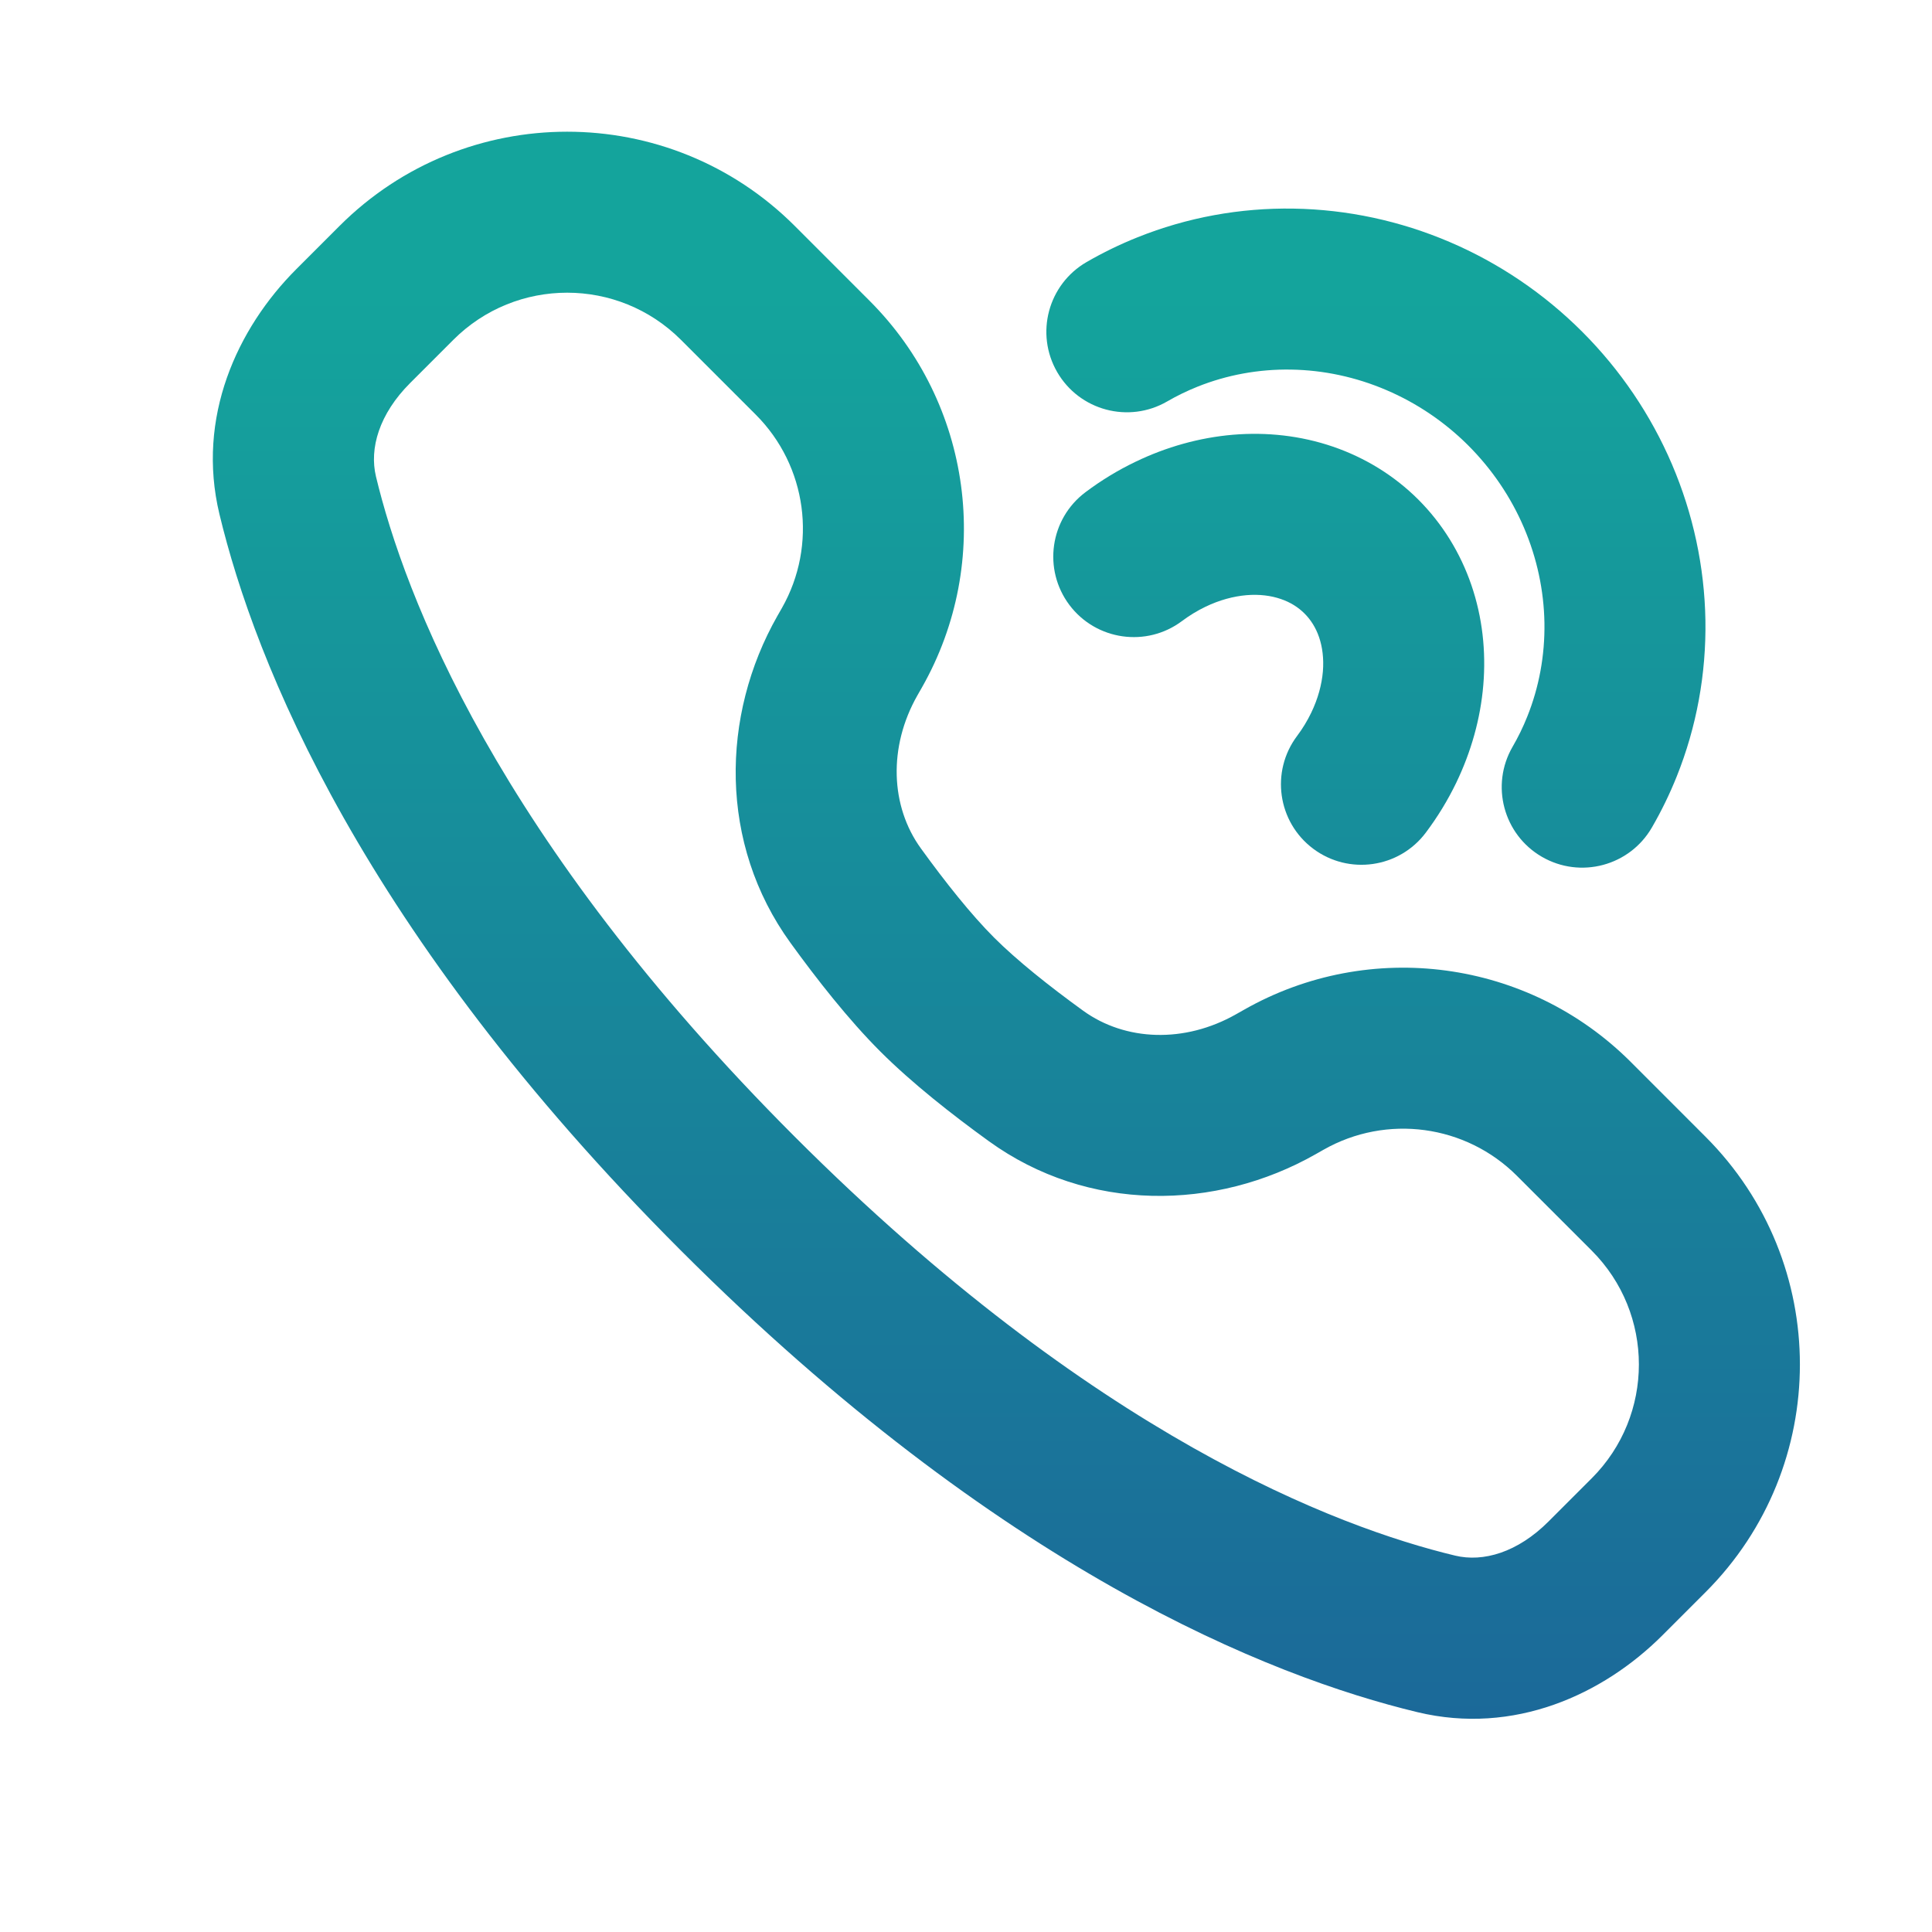
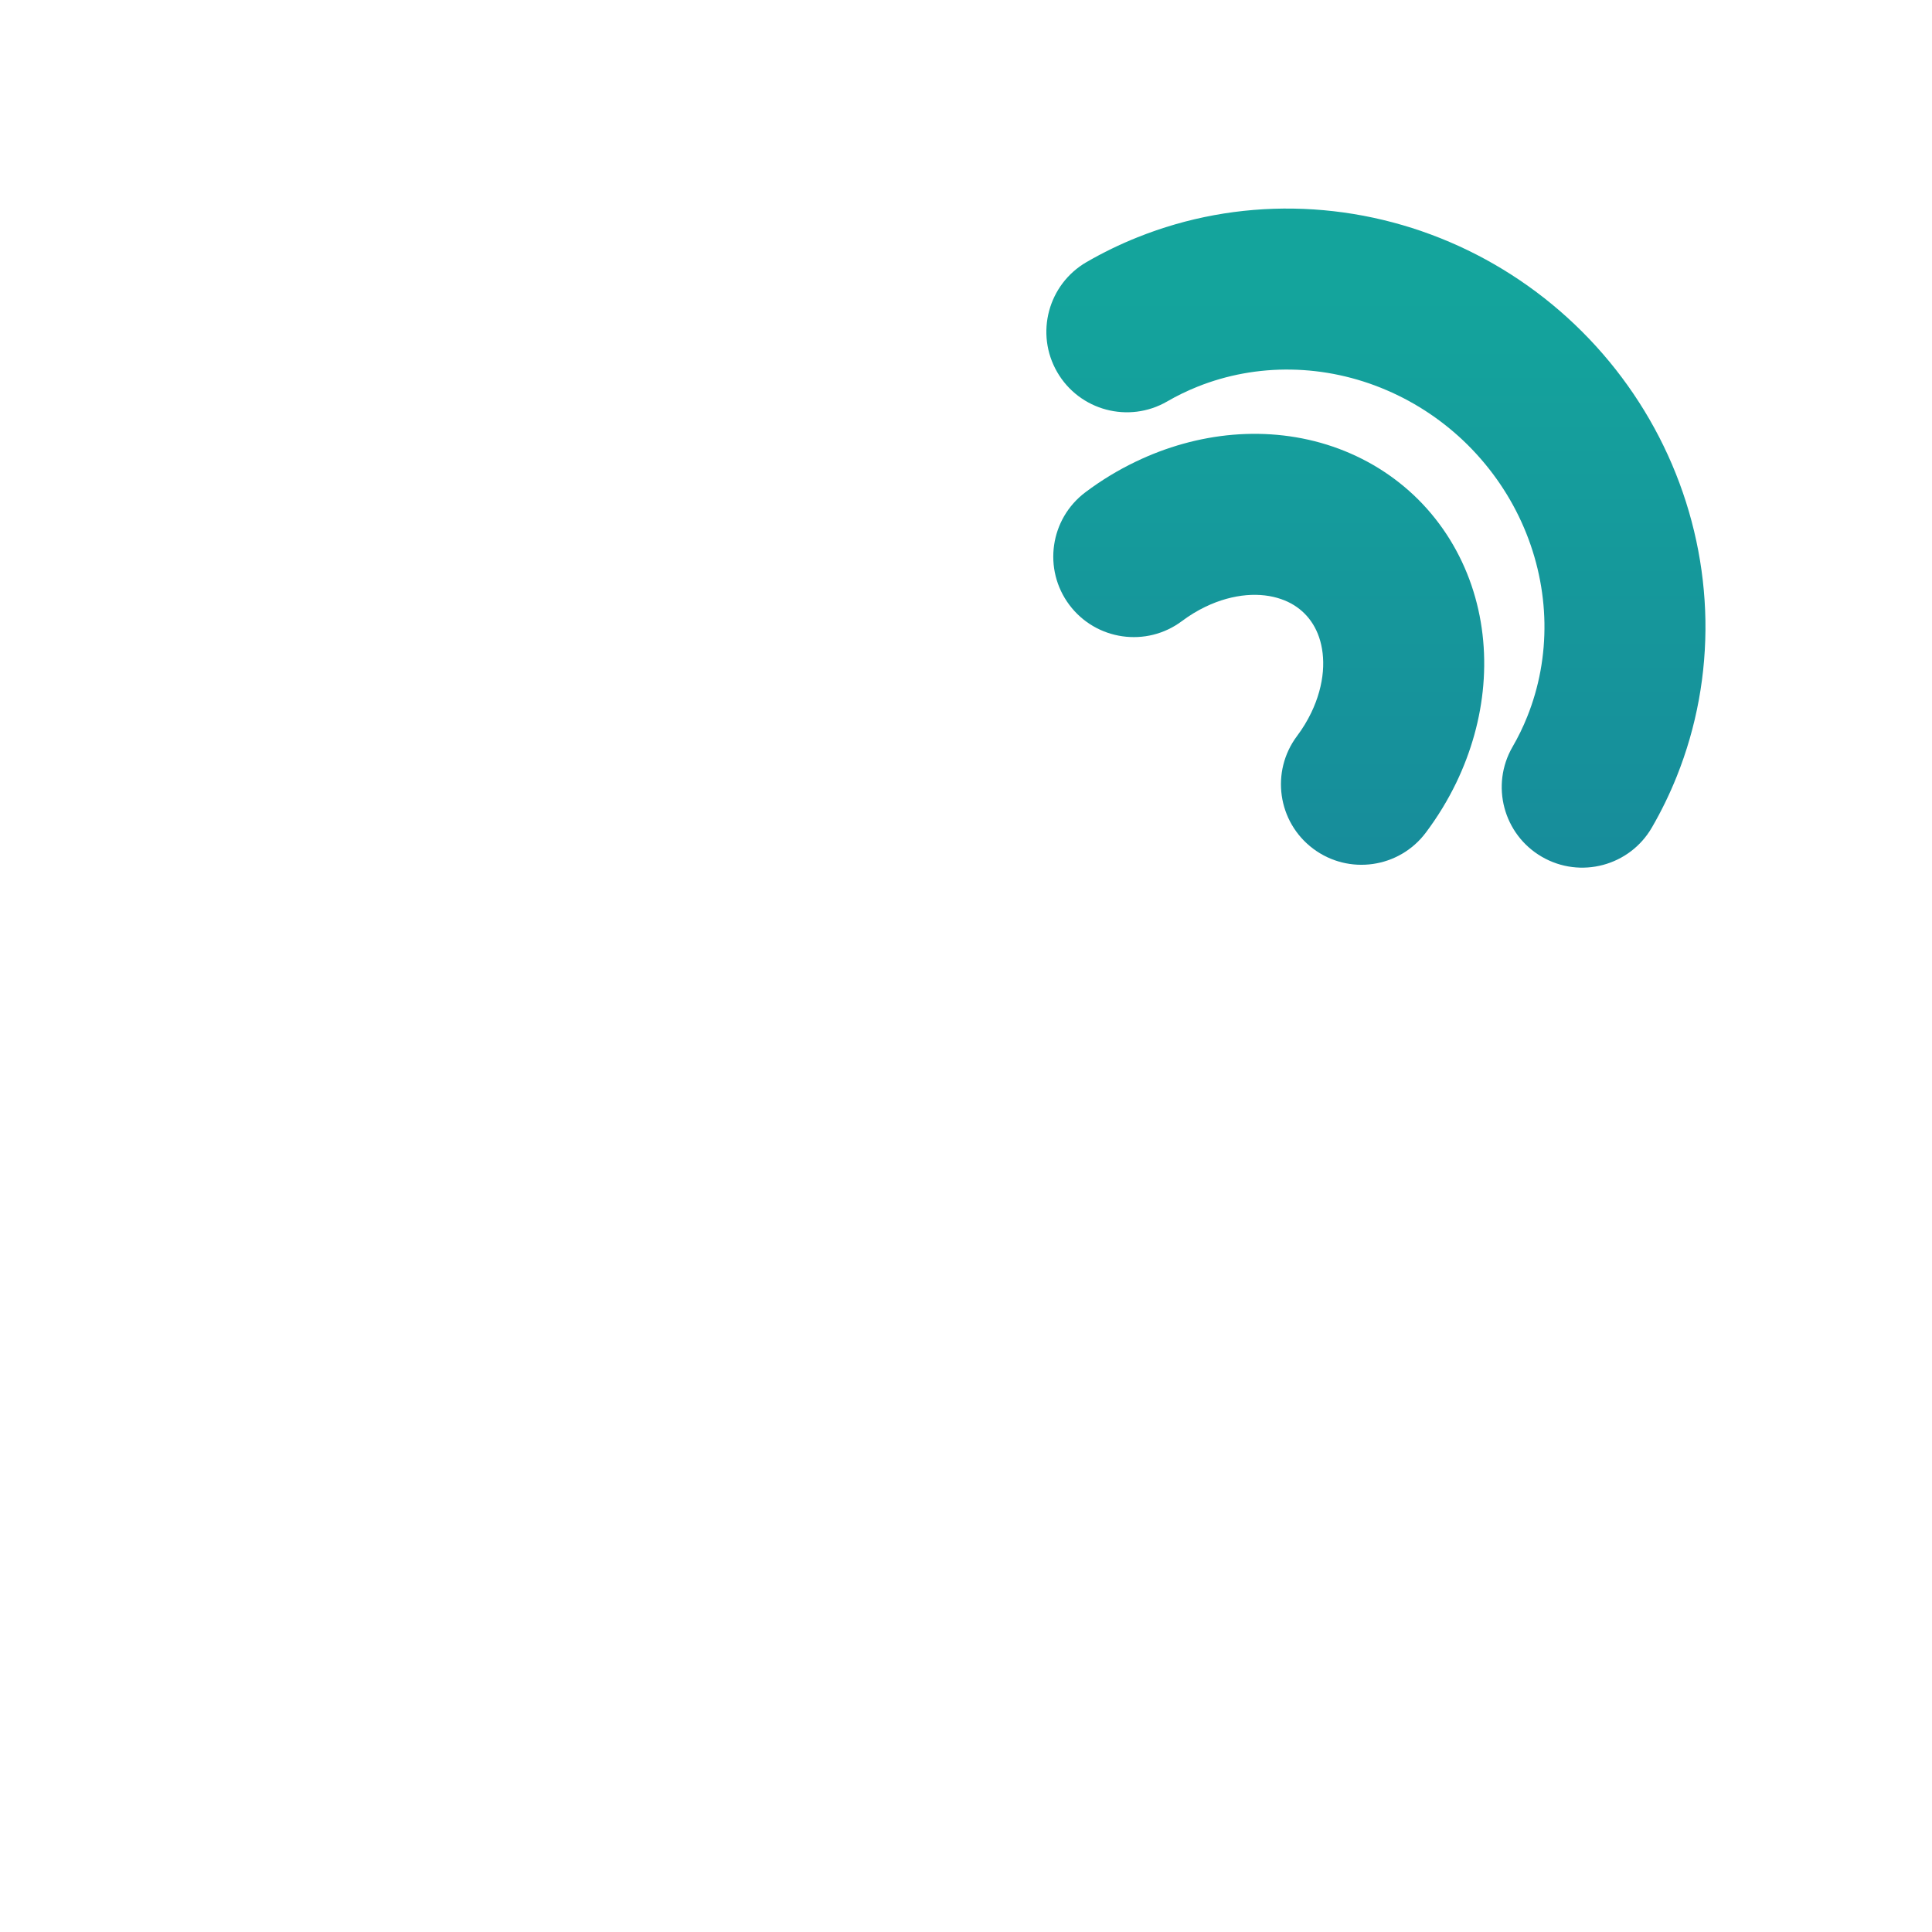
<svg xmlns="http://www.w3.org/2000/svg" width="50" height="50" viewBox="0 0 50 50" fill="none">
-   <path fill-rule="evenodd" clip-rule="evenodd" d="M5.679 13.306C5.079 10.809 6.131 8.503 7.669 6.965L8.785 5.849C12.039 2.595 17.316 2.595 20.57 5.849L22.505 7.785C25.158 10.437 25.711 14.535 23.857 17.796L23.742 17.997C22.983 19.334 23.045 20.869 23.832 21.956C24.467 22.834 25.135 23.673 25.726 24.264C26.317 24.855 27.156 25.523 28.033 26.158C29.121 26.945 30.656 27.007 31.992 26.247L32.194 26.133C35.455 24.279 39.553 24.832 42.205 27.484L44.14 29.42C47.395 32.674 47.395 37.95 44.14 41.205L43.025 42.32C41.486 43.859 39.181 44.911 36.684 44.311C32.856 43.391 25.88 40.622 17.624 32.366C9.368 24.11 6.599 17.134 5.679 13.306ZM10.616 9.911C9.81 10.717 9.556 11.605 9.73 12.332C10.466 15.392 12.842 21.691 20.57 29.42C28.299 37.148 34.597 39.524 37.658 40.259C38.384 40.434 39.273 40.18 40.078 39.374L41.194 38.258C42.821 36.631 42.821 33.993 41.194 32.366L39.259 30.431C37.933 29.104 35.884 28.828 34.253 29.755L34.052 29.869C31.469 31.338 28.155 31.389 25.59 29.533C24.648 28.852 23.602 28.032 22.78 27.21C21.957 26.387 21.138 25.341 20.456 24.399C18.6 21.835 18.652 18.52 20.12 15.938L20.235 15.737C21.162 14.106 20.885 12.057 19.559 10.731L17.624 8.796C15.997 7.168 13.358 7.168 11.731 8.796L10.616 9.911Z" fill="url(#paint0_linear_1565_3729)" />
  <path d="M37.517 6.263C38.797 6.81 39.962 7.6 40.948 8.586C41.934 9.572 42.724 10.738 43.271 12.018C43.818 13.298 44.113 14.669 44.136 16.055C44.158 17.441 43.907 18.814 43.394 20.094C43.211 20.551 42.996 20.992 42.751 21.415C42.175 22.411 40.9 22.751 39.904 22.174C38.909 21.598 38.569 20.323 39.145 19.327C39.29 19.077 39.418 18.816 39.526 18.544C39.831 17.784 39.983 16.961 39.97 16.122C39.956 15.283 39.777 14.445 39.44 13.656C39.103 12.867 38.614 12.145 38.002 11.532C37.39 10.92 36.668 10.432 35.879 10.095C35.09 9.757 34.251 9.578 33.412 9.565C32.574 9.551 31.751 9.703 30.99 10.008C30.719 10.117 30.457 10.244 30.207 10.389C29.211 10.966 27.937 10.626 27.36 9.63C26.784 8.634 27.124 7.36 28.119 6.783C28.543 6.538 28.984 6.323 29.44 6.141C30.721 5.627 32.094 5.376 33.48 5.399C34.865 5.421 36.237 5.716 37.517 6.263Z" fill="url(#paint1_linear_1565_3729)" />
  <path d="M36.708 12.931C36.084 12.308 35.328 11.844 34.496 11.559C33.666 11.275 32.786 11.178 31.912 11.251C31.039 11.325 30.183 11.567 29.388 11.95C28.931 12.169 28.497 12.434 28.092 12.738C27.172 13.428 26.985 14.734 27.675 15.655C28.366 16.575 29.672 16.762 30.592 16.071C30.785 15.927 30.987 15.804 31.195 15.704C31.558 15.529 31.922 15.432 32.26 15.403C32.598 15.375 32.897 15.416 33.147 15.502C33.396 15.586 33.6 15.717 33.761 15.878C33.922 16.039 34.053 16.243 34.138 16.492C34.223 16.742 34.264 17.041 34.236 17.379C34.207 17.717 34.11 18.081 33.935 18.444C33.835 18.652 33.712 18.855 33.568 19.047C32.877 19.968 33.064 21.274 33.984 21.964C34.905 22.654 36.211 22.468 36.901 21.547C37.205 21.142 37.47 20.708 37.69 20.252C38.072 19.457 38.315 18.601 38.388 17.727C38.461 16.853 38.364 15.973 38.08 15.143C37.795 14.311 37.331 13.555 36.708 12.931Z" fill="url(#paint2_linear_1565_3729)" />
  <defs>
    <linearGradient id="paint0_linear_1565_3729" x1="26.044" y1="3.409" x2="26.044" y2="44.482" gradientUnits="userSpaceOnUse">
      <stop offset="0.102" stop-color="#14A49C" />
      <stop offset="1" stop-color="#1B6999" />
    </linearGradient>
    <linearGradient id="paint1_linear_1565_3729" x1="26.044" y1="3.409" x2="26.044" y2="44.482" gradientUnits="userSpaceOnUse">
      <stop offset="0.102" stop-color="#14A49C" />
      <stop offset="1" stop-color="#1B6999" />
    </linearGradient>
    <linearGradient id="paint2_linear_1565_3729" x1="26.044" y1="3.409" x2="26.044" y2="44.482" gradientUnits="userSpaceOnUse">
      <stop offset="0.102" stop-color="#14A49C" />
      <stop offset="1" stop-color="#1B6999" />
    </linearGradient>
  </defs>
</svg>